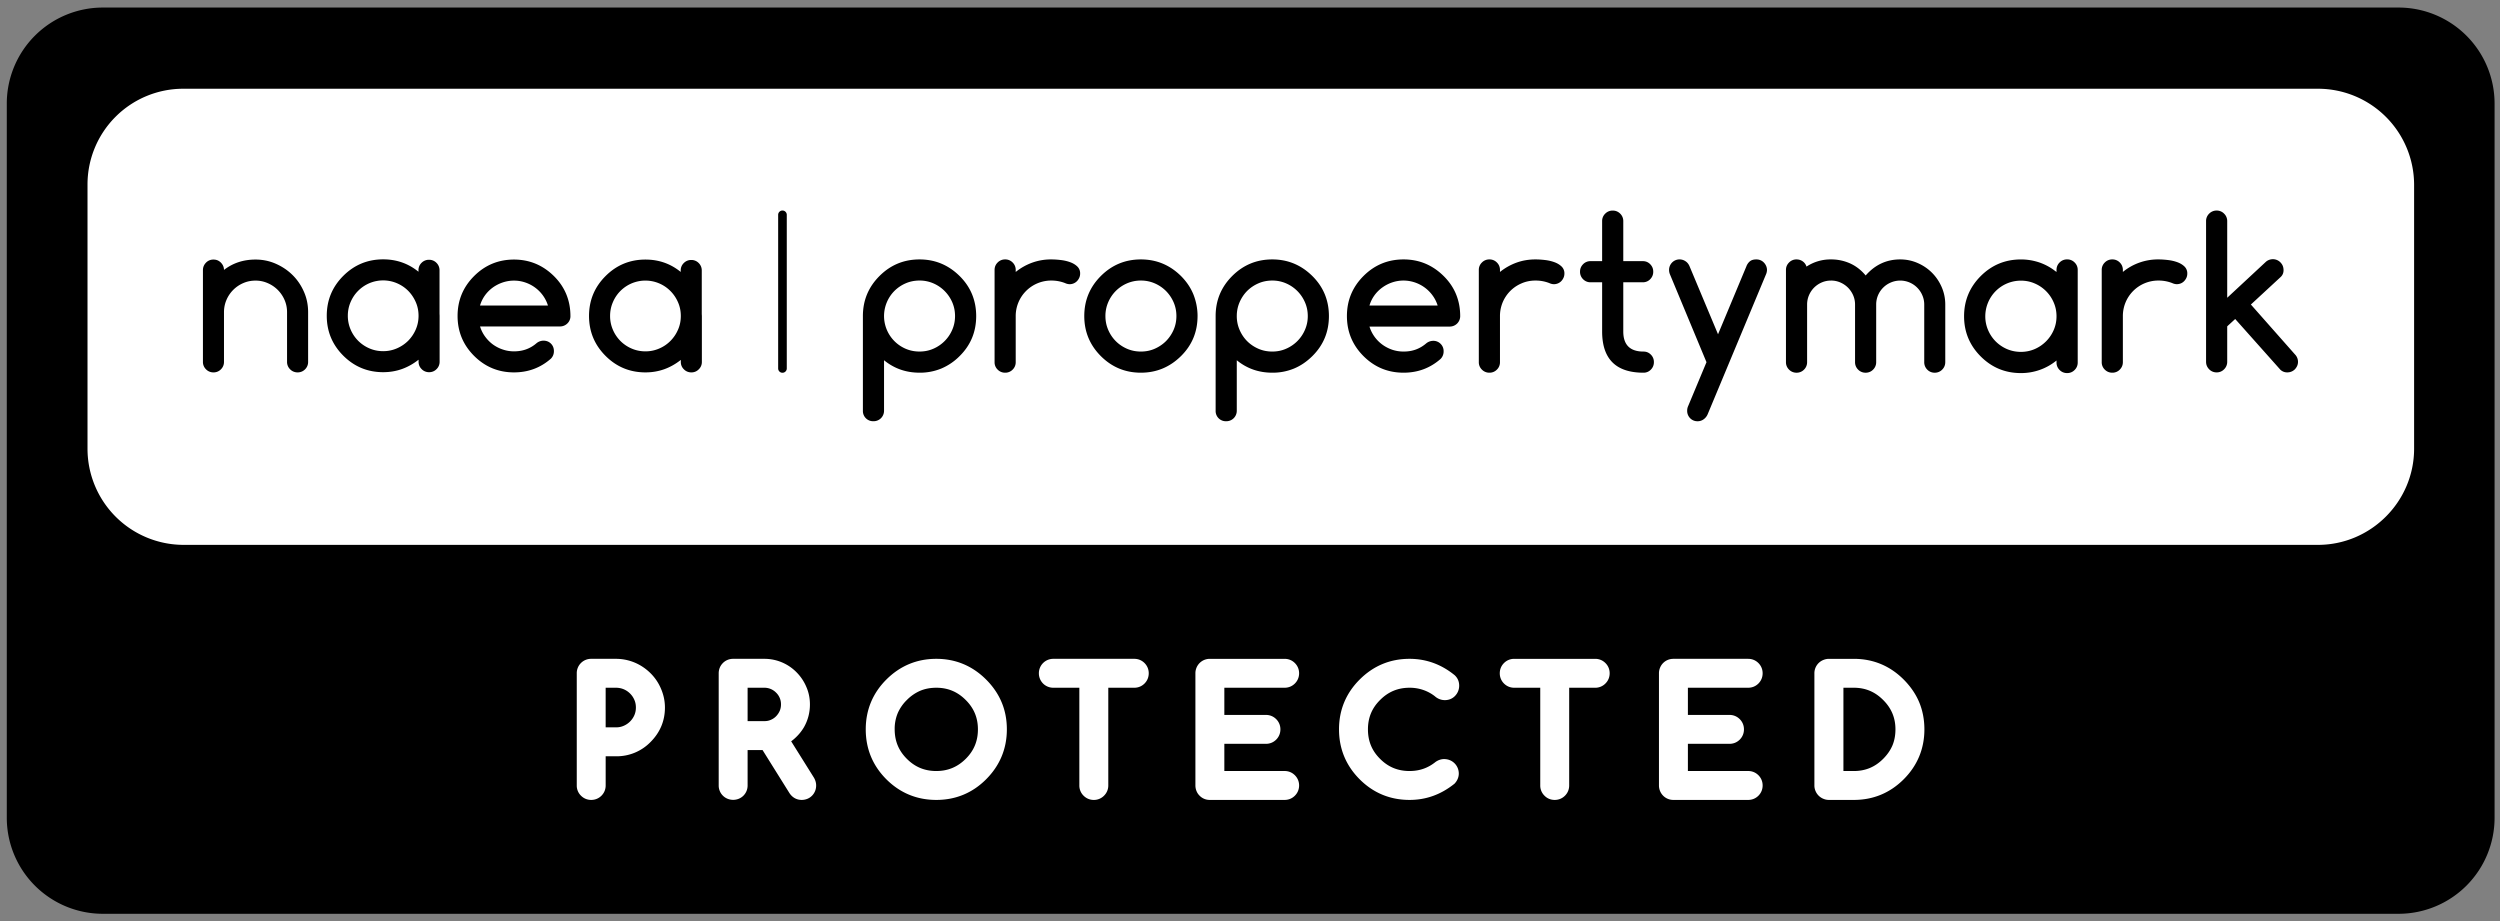
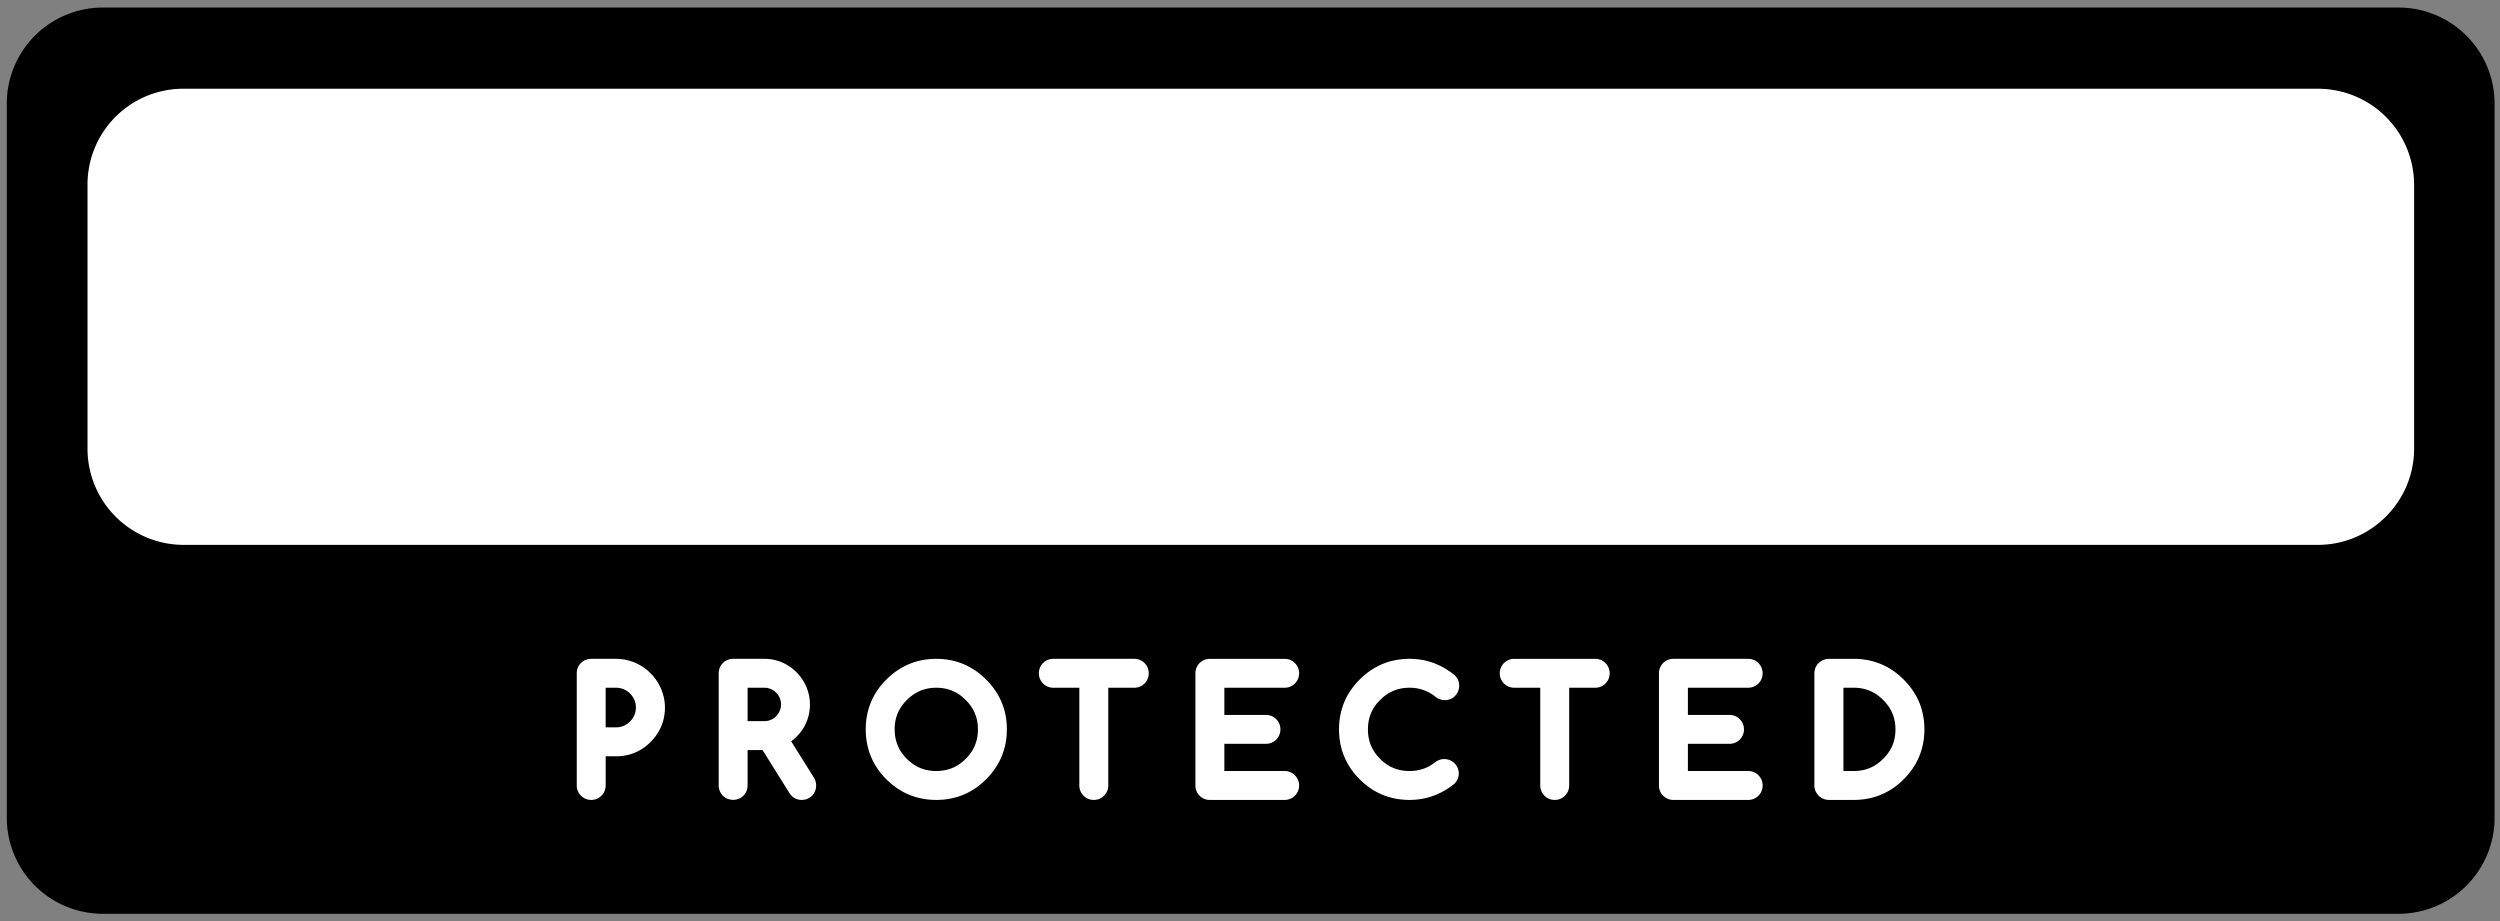
<svg xmlns="http://www.w3.org/2000/svg" viewBox="0 0 190 70">
  <rect x="0" y="0" width="190" height="70" fill="#808080" stroke="none" />
  <g fill="none">
    <path fill="#000000" d="M182.288.574h-174.472a7.299 7.299 0 0 0-7.3 7.3v54.274a7.3 7.3 0 0 0 7.3 7.3h174.472a7.3 7.3 0 0 0 7.3-7.3v-54.274a7.3 7.3 0 0 0-7.3-7.3z" />
    <path fill="#fff" d="M183.472 34.102c0 4.02-3.288 7.308-7.308 7.308h-162.205a7.308 7.308 0 0 1-7.308-7.308v-20.082a7.276 7.276 0 0 1 7.275-7.276h162.238a7.308 7.308 0 0 1 7.308 7.308v20.05zm-38.792 25.125c-1.043 1.041-2.317 1.567-3.79 1.567h-1.89c-.153 0-.295-.03-.432-.089a1.088 1.088 0 0 1-.584-.578 1.049 1.049 0 0 1-.09-.433v-8.526a1.086 1.086 0 0 1 .669-1.006c.142-.06.284-.09.438-.09h1.89c1.469 0 2.744.528 3.789 1.573.52.522.918 1.102 1.18 1.727.26.625.394 1.318.394 2.06 0 1.473-.53 2.75-1.574 3.795zm-13.237-4.893c.3 0 .568.112.778.321.21.21.32.48.32.776 0 .3-.11.57-.32.78-.21.21-.478.32-.778.32h-3.163v2.066h4.582c.299 0 .568.112.778.321.21.21.32.48.32.776 0 .3-.11.57-.32.78-.21.21-.48.32-.778.32h-5.682a1.08 1.08 0 0 1-.785-.325 1.104 1.104 0 0 1-.314-.775v-8.526c0-.149.028-.29.085-.426a1.084 1.084 0 0 1 .579-.586c.136-.057.282-.085.435-.085h5.682c.299 0 .568.111.778.321.21.21.32.48.32.776 0 .3-.11.57-.32.78-.21.21-.48.32-.778.32h-4.582v2.066h3.163zm-9.433-2.385a1.073 1.073 0 0 1-.774.32h-1.978v7.425c0 .3-.111.57-.321.78-.21.21-.48.32-.78.32-.3 0-.57-.11-.777-.323a1.072 1.072 0 0 1-.321-.777v-7.426h-1.98c-.296 0-.565-.11-.775-.32a1.079 1.079 0 0 1-.321-.78c0-.297.11-.566.32-.776.21-.21.48-.32.777-.32h6.156c.298 0 .566.11.776.32.21.206.322.475.322.776 0 .302-.112.573-.324.781zm-17.126 5.721c.62.626 1.355.927 2.243.927.756 0 1.404-.227 1.979-.693.21-.144.417-.21.649-.217.162.007.308.031.448.093a1.096 1.096 0 0 1 .665 1.007c0 .285-.114.551-.326.774-1.036.833-2.17 1.233-3.415 1.233-1.475 0-2.752-.526-3.792-1.567-1.041-1.043-1.57-2.32-1.57-3.796 0-1.473.529-2.748 1.57-3.786 1.044-1.045 2.32-1.574 3.792-1.574 1.264 0 2.418.42 3.432 1.248.17.162.339.405.339.796a1.108 1.108 0 0 1-.32.78 1.02 1.02 0 0 1-.351.237 1.134 1.134 0 0 1-1.172-.212 3.032 3.032 0 0 0-.881-.48 3.154 3.154 0 0 0-1.047-.172c-.883 0-1.617.304-2.243.934-.621.616-.92 1.346-.92 2.23 0 .89.299 1.622.92 2.238zm-8.672-3.336c.3 0 .569.112.779.321.209.21.32.48.32.776 0 .3-.111.57-.32.78-.21.21-.48.32-.78.32h-3.161v2.066h4.582c.3 0 .568.112.778.321.21.21.322.48.322.776 0 .3-.112.57-.322.78-.21.21-.478.32-.778.32h-5.682a1.066 1.066 0 0 1-.784-.325 1.029 1.029 0 0 1-.23-.344 1.123 1.123 0 0 1-.085-.43v-8.527c0-.149.028-.29.085-.426a1.087 1.087 0 0 1 1.014-.67h5.682c.3 0 .568.11.778.32.21.21.322.48.322.776 0 .3-.112.57-.322.78-.21.21-.478.32-.778.32h-4.582v2.066h3.163zm-9.227-2.387c-.21.21-.48.321-.776.321h-1.979v7.426c0 .302-.114.571-.326.781a1.075 1.075 0 0 1-.774.32c-.3 0-.568-.112-.778-.322a1.08 1.08 0 0 1-.322-.779v-7.426h-1.978a1.09 1.09 0 0 1-1.097-1.1 1.091 1.091 0 0 1 1.097-1.097h6.156c.297 0 .566.111.776.321.21.21.32.48.32.776 0 .3-.11.57-.32.78zm-12.04 7.28c-1.04 1.041-2.315 1.567-3.786 1.567-1.475 0-2.752-.526-3.795-1.567-1.041-1.043-1.567-2.32-1.567-3.796 0-1.47.526-2.746 1.567-3.786 1.047-1.045 2.324-1.574 3.795-1.574 1.467 0 2.74.53 3.786 1.574.525.525.92 1.106 1.18 1.73.263.624.396 1.315.396 2.056 0 1.472-.531 2.75-1.576 3.796zm-13.003.902a1.065 1.065 0 0 1-.59.585c-.133.052-.275.08-.422.08-.385 0-.708-.179-.933-.52l-2.042-3.268h-1.137v2.688c0 .3-.111.57-.32.78-.42.42-1.136.42-1.555 0a1.08 1.08 0 0 1-.322-.78v-8.526c0-.15.029-.295.083-.426.05-.125.127-.24.232-.348a1.083 1.083 0 0 1 .785-.323h2.369a3.415 3.415 0 0 1 2.447 1.023c.314.317.564.686.74 1.1.184.415.278.87.278 1.346 0 .311-.04.615-.116.903a3.392 3.392 0 0 1-.347.84 3.458 3.458 0 0 1-.573.723 3.335 3.335 0 0 1-.39.333l1.728 2.761c.116.2.17.394.17.594 0 .158-.028.304-.085.435zm-12.503-3.734a3.587 3.587 0 0 1-2.614 1.083h-.794v2.216c0 .3-.111.57-.321.78-.21.21-.48.32-.78.32-.296 0-.565-.11-.774-.32a1.068 1.068 0 0 1-.322-.78v-8.526a1.087 1.087 0 0 1 1.097-1.097h1.894a3.686 3.686 0 0 1 1.862.511c.269.16.523.355.748.578.234.231.428.485.586.754.16.277.288.573.376.881.09.308.138.64.138.98 0 1.011-.37 1.893-1.096 2.62zm91.452-4.127h-.791v6.33h.79c.88 0 1.61-.302 2.233-.928.315-.315.55-.658.704-1.02.15-.36.227-.772.227-1.218 0-.875-.304-1.605-.931-2.23-.627-.63-1.358-.934-2.232-.934zm-81.907.374a1.239 1.239 0 0 0-.894-.374h-1.272v2.538h1.272c.18 0 .341-.03.492-.098.16-.068.288-.158.398-.27.12-.124.212-.259.282-.419.061-.144.093-.306.093-.479a1.223 1.223 0 0 0-.37-.898zm12.175-.374c-.444 0-.855.077-1.22.23a3.234 3.234 0 0 0-1.02.704 3.148 3.148 0 0 0-.698 1.014 3.101 3.101 0 0 0-.225 1.216c0 .885.302 1.617.924 2.238.623.626 1.356.927 2.239.927.88 0 1.613-.304 2.238-.927.623-.62.925-1.353.925-2.238 0-.879-.302-1.61-.925-2.23-.627-.63-1.36-.934-2.238-.934zm-23.277.438a1.536 1.536 0 0 0-.483-.324 1.5 1.5 0 0 0-.575-.113h-.794v3.01h.794c.207 0 .394-.037.573-.116a1.548 1.548 0 0 0 .815-.81c.077-.176.116-.372.116-.578 0-.214-.037-.407-.118-.588a1.504 1.504 0 0 0-.328-.481z" />
-     <path fill="#000000 " d="M59.467 28.33a.327.327 0 0 1-.327-.328v-11.675a.327.327 0 1 1 .655 0v11.675a.328.328 0 0 1-.328.328m7.72-4.31a2.712 2.712 0 0 0 1.636 2.483c.33.143.683.214 1.061.214.374 0 .726-.07 1.054-.215a2.737 2.737 0 0 0 1.434-1.442c.141-.325.211-.672.211-1.04 0-.37-.07-.717-.21-1.042a2.782 2.782 0 0 0-.578-.857 2.723 2.723 0 0 0-.857-.585 2.611 2.611 0 0 0-1.054-.215c-.378 0-.732.072-1.06.215a2.731 2.731 0 0 0-.853.58 2.723 2.723 0 0 0-.784 1.903m2.697 4.305c-1.03 0-1.928-.316-2.697-.946v3.836a.792.792 0 0 1-.807.799.775.775 0 0 1-.8-.799v-7.194c0-1.189.42-2.203 1.261-3.044.84-.84 1.855-1.26 3.043-1.26 1.18 0 2.193.42 3.045 1.26.42.415.735.877.946 1.388.21.51.315 1.062.315 1.656 0 1.2-.42 2.214-1.26 3.044a4.33 4.33 0 0 1-1.404.95 4.265 4.265 0 0 1-1.642.311m7.31-7.81v.154a4.387 4.387 0 0 1 1.253-.707 4.193 4.193 0 0 1 1.445-.246c.225 0 .467.015.727.046.259.03.496.086.714.165.219.08.399.189.542.327a.71.71 0 0 1 .215.538.75.75 0 0 1-.065.315.879.879 0 0 1-.173.258.775.775 0 0 1-.57.234.86.86 0 0 1-.336-.084 2.838 2.838 0 0 0-1.054-.193 2.695 2.695 0 0 0-2.698 2.698v3.506a.77.77 0 0 1-.234.565.77.77 0 0 1-.565.234.78.78 0 0 1-.573-.234.765.765 0 0 1-.234-.565v-7.011c0-.22.077-.408.234-.565a.78.78 0 0 1 .573-.234.77.77 0 0 1 .565.234.773.773 0 0 1 .234.565m9.514.807a2.63 2.63 0 0 0-1.06.215 2.731 2.731 0 0 0-.852.58 2.74 2.74 0 0 0-.574.858 2.62 2.62 0 0 0-.21 1.045c0 .37.07.717.21 1.045.14.328.333.615.574.858.24.243.524.436.851.58.33.144.682.215 1.061.215.374 0 .727-.07 1.055-.215.326-.144.612-.338.858-.584a2.82 2.82 0 0 0 .576-.857c.14-.325.21-.673.21-1.042s-.07-.716-.21-1.04a2.797 2.797 0 0 0-.576-.858 2.762 2.762 0 0 0-.858-.585 2.611 2.611 0 0 0-1.055-.215m4.306 2.698c0 1.2-.42 2.214-1.26 3.044-.852.84-1.866 1.261-3.046 1.261-1.188 0-2.203-.42-3.043-1.26-.84-.842-1.26-1.856-1.26-3.045 0-1.189.42-2.203 1.26-3.044.84-.84 1.855-1.26 3.043-1.26 1.18 0 2.195.42 3.046 1.26.42.421.733.884.941 1.391a4.46 4.46 0 0 1 .32 1.653m2.98 0c0 .37.07.717.211 1.045.141.328.331.615.572.858.242.243.526.436.854.58.327.144.682.215 1.061.215.374 0 .725-.07 1.052-.215a2.73 2.73 0 0 0 1.434-1.442 2.57 2.57 0 0 0 .212-1.04c0-.37-.07-.717-.212-1.042a2.744 2.744 0 0 0-1.434-1.442 2.598 2.598 0 0 0-1.052-.215c-.379 0-.734.072-1.06.215a2.752 2.752 0 0 0-.855.58c-.24.244-.43.53-.572.858a2.616 2.616 0 0 0-.21 1.045m2.697 4.305c-1.03 0-1.929-.316-2.698-.946v3.836a.792.792 0 0 1-.807.799.775.775 0 0 1-.8-.799v-7.195c0-1.189.42-2.203 1.26-3.044.841-.84 1.856-1.26 3.045-1.26 1.178 0 2.193.42 3.044 1.26.42.415.735.877.946 1.388.21.51.315 1.062.315 1.656 0 1.2-.42 2.214-1.26 3.044-.43.426-.899.742-1.405.95a4.254 4.254 0 0 1-1.64.311m12.568-5.104a2.567 2.567 0 0 0-.39-.773 2.744 2.744 0 0 0-2.2-1.126c-.292 0-.577.046-.854.138a2.8 2.8 0 0 0-.76.39 2.644 2.644 0 0 0-.6.598 2.492 2.492 0 0 0-.377.773h5.18zm-.345 2.682a.77.77 0 0 1 .57.228.77.77 0 0 1 .229.572.798.798 0 0 1-.231.576c-.794.698-1.732 1.046-2.813 1.046-1.19 0-2.204-.42-3.045-1.26-.84-.842-1.26-1.856-1.26-3.045 0-1.189.42-2.203 1.26-3.044.84-.84 1.855-1.26 3.045-1.26 1.179 0 2.193.42 3.044 1.26.42.415.736.877.945 1.388.21.51.315 1.062.315 1.656a.793.793 0 0 1-.808.8h-6.087a2.688 2.688 0 0 0 .98 1.371c.228.167.48.296.753.39.275.091.56.137.858.137.338 0 .648-.05.929-.153.283-.103.544-.257.785-.462a.845.845 0 0 1 .53-.2zm5.082-5.388v.154a4.4 4.4 0 0 1 1.253-.707c.45-.164.932-.246 1.445-.246.225 0 .468.015.727.046.258.03.496.086.714.165.218.08.399.189.542.327a.715.715 0 0 1 .216.538.766.766 0 0 1-.066.315.916.916 0 0 1-.172.258.78.78 0 0 1-.57.234.86.86 0 0 1-.338-.084 2.837 2.837 0 0 0-1.053-.193c-.375 0-.725.07-1.054.212a2.685 2.685 0 0 0-1.644 2.486v3.506a.766.766 0 0 1-.235.565.77.77 0 0 1-.565.234.777.777 0 0 1-.572-.234.767.767 0 0 1-.236-.565v-7.011a.77.77 0 0 1 .236-.565.777.777 0 0 1 .572-.234.77.77 0 0 1 .565.234.77.77 0 0 1 .235.565m6.876-.668h.888v-3.044a.77.77 0 0 1 .235-.565.777.777 0 0 1 .572-.234c.219 0 .408.078.566.234a.776.776 0 0 1 .234.565v3.044h1.487c.22 0 .408.078.56.234.155.158.23.345.23.565a.784.784 0 0 1-.23.573.758.758 0 0 1-.56.235h-1.487v3.735c0 1.02.512 1.53 1.537 1.53.22 0 .407.077.56.234a.772.772 0 0 1 .23.565.78.78 0 0 1-.23.572.752.752 0 0 1-.56.235c-2.097 0-3.144-1.046-3.144-3.136v-3.735h-.888a.77.77 0 0 1-.56-.235.782.782 0 0 1-.232-.573c0-.22.078-.407.233-.565a.769.769 0 0 1 .559-.234m8.819 7.679l-2.766-6.65a.887.887 0 0 1-.078-.361.804.804 0 0 1 .483-.737.804.804 0 0 1 .761.073c.14.09.245.22.317.396l2.16 5.158 2.16-5.174a.897.897 0 0 1 .265-.373c.115-.095.278-.142.488-.142.113 0 .217.02.316.062.096.04.18.098.252.173.073.074.13.159.174.257.043.098.066.2.066.307a.895.895 0 0 1-.086.362l-4.42 10.6a.9.9 0 0 1-.307.389.761.761 0 0 1-.453.149.768.768 0 0 1-.573-.23.792.792 0 0 1-.227-.576c0-.124.026-.242.078-.355l1.39-3.328zm18.147-.008a.779.779 0 0 1-.234.573.772.772 0 0 1-.565.235.77.77 0 0 1-.569-.235.784.784 0 0 1-.23-.573v-4.375c0-.245-.048-.479-.144-.698a1.823 1.823 0 0 0-.388-.58 1.816 1.816 0 0 0-2.005-.396 1.826 1.826 0 0 0-.973.968 1.79 1.79 0 0 0-.142.706v4.375a.783.783 0 0 1-.234.573.773.773 0 0 1-.565.235.779.779 0 0 1-.573-.235.779.779 0 0 1-.234-.573v-4.375c0-.25-.049-.485-.146-.706a1.898 1.898 0 0 0-.393-.578 1.893 1.893 0 0 0-.576-.39 1.734 1.734 0 0 0-.707-.146c-.252 0-.487.047-.707.142a1.871 1.871 0 0 0-.582.392 1.86 1.86 0 0 0-.39.58 1.79 1.79 0 0 0-.143.706v4.375a.783.783 0 0 1-.234.573.776.776 0 0 1-.566.235.78.78 0 0 1-.572-.235.776.776 0 0 1-.235-.573v-7.003c0-.22.078-.407.235-.564a.766.766 0 0 1 .565-.235c.18 0 .338.05.477.15.138.1.232.232.284.396a3.302 3.302 0 0 1 1.868-.546 3.5 3.5 0 0 1 1.445.303c.45.203.845.51 1.184.918.712-.814 1.586-1.221 2.621-1.221.466 0 .908.09 1.326.273.417.181.782.428 1.091.738.31.31.556.674.738 1.091.182.418.273.86.273 1.325v4.375zm13.498-7.003v.153a4.206 4.206 0 0 1 2.698-.952c.225 0 .467.015.726.046.26.03.497.085.716.165.217.08.398.189.54.326a.718.718 0 0 1 .216.539.772.772 0 0 1-.064.315.917.917 0 0 1-.174.257.743.743 0 0 1-.253.174.826.826 0 0 1-.315.06.868.868 0 0 1-.34-.084 2.833 2.833 0 0 0-1.052-.192 2.69 2.69 0 0 0-2.698 2.698v3.506c0 .22-.08.409-.235.565a.77.77 0 0 1-.565.234.78.78 0 0 1-.573-.234.77.77 0 0 1-.234-.565v-7.011a.77.77 0 0 1 .234-.565.78.78 0 0 1 .573-.234.77.77 0 0 1 .565.234.772.772 0 0 1 .235.565m13.087 6.429l-3.358-3.8 2.272-2.1c.179-.172.244-.4.195-.681a.735.735 0 0 0-.117-.293.878.878 0 0 0-.215-.224.799.799 0 0 0-.6-.135.79.79 0 0 0-.404.195l-2.93 2.724v-5.82a.774.774 0 0 0-.236-.572.768.768 0 0 0-.564-.236.777.777 0 0 0-.572.236.778.778 0 0 0-.235.572v10.685c0 .22.078.409.234.569a.771.771 0 0 0 .573.238.763.763 0 0 0 .565-.238.782.782 0 0 0 .235-.57v-2.69l.053-.052.554-.508 3.429 3.85a.743.743 0 0 0 .536.208.805.805 0 0 0 .57-.234.927.927 0 0 0 .173-.258.74.74 0 0 0 .065-.307.809.809 0 0 0-.224-.561m-18.341-1.861a2.773 2.773 0 0 1-1.438 1.446 2.622 2.622 0 0 1-1.057.215 2.64 2.64 0 0 1-1.063-.215 2.762 2.762 0 0 1-.857-.583 2.74 2.74 0 0 1-.574-.86 2.628 2.628 0 0 1-.212-1.048 2.73 2.73 0 0 1 .786-1.908 2.71 2.71 0 0 1 1.92-.799c.376 0 .728.073 1.057.217a2.732 2.732 0 0 1 1.438 1.445c.142.326.212.675.212 1.045 0 .37-.07.718-.212 1.045zm1.823-4.565a.77.77 0 0 0-.235-.567.772.772 0 0 0-.567-.235.784.784 0 0 0-.575.235.776.776 0 0 0-.234.567v.154l-.151-.111a4.157 4.157 0 0 0-1.052-.576 2.142 2.142 0 0 0-.053-.023l.002.004a4.337 4.337 0 0 0-1.453-.246c-1.192 0-2.21.422-3.053 1.264-.842.844-1.265 1.861-1.265 3.054 0 1.192.423 2.21 1.265 3.053.843.844 1.86 1.265 3.053 1.265a4.236 4.236 0 0 0 2.707-.956v.154c0 .221.079.409.234.566a.781.781 0 0 0 .575.236.77.77 0 0 0 .567-.236.77.77 0 0 0 .235-.566v-7.036z" />
-     <path fill="#000000" d="M17.023 20.514c.679-.526 1.478-.788 2.398-.788.536 0 1.045.103 1.526.313.483.21.91.494 1.276.853.368.362.657.784.872 1.273.216.486.322 1.006.322 1.558v3.775a.772.772 0 0 1-.232.57.771.771 0 0 1-.565.234.776.776 0 0 1-.57-.235.774.774 0 0 1-.234-.569v-3.775c0-.328-.064-.638-.19-.928a2.478 2.478 0 0 0-.517-.762 2.458 2.458 0 0 0-.762-.515 2.272 2.272 0 0 0-.926-.192c-.334 0-.643.062-.93.188a2.423 2.423 0 0 0-1.28 1.281c-.124.29-.188.6-.188.928v3.775a.776.776 0 0 1-.232.57.767.767 0 0 1-.564.234.771.771 0 0 1-.57-.235.77.77 0 0 1-.234-.569v-6.968c0-.218.078-.408.234-.568a.767.767 0 0 1 .57-.235c.22 0 .407.077.564.235.154.16.232.343.232.553m24.62 2.703a2.629 2.629 0 0 0-.386-.77 2.73 2.73 0 0 0-1.348-.984 2.637 2.637 0 0 0-.847-.137 2.66 2.66 0 0 0-.848.137 2.832 2.832 0 0 0-.76.387 2.684 2.684 0 0 0-.596.597 2.553 2.553 0 0 0-.376.77h5.162zm-.343 2.672c.229 0 .42.075.572.226.15.15.225.34.225.57a.79.79 0 0 1-.231.574c-.791.695-1.724 1.042-2.803 1.042-1.183 0-2.194-.42-3.031-1.255-.838-.838-1.256-1.85-1.256-3.033 0-1.186.418-2.195 1.256-3.033.837-.837 1.848-1.255 3.03-1.255 1.176 0 2.187.418 3.035 1.255.418.413.732.874.942 1.383.208.507.314 1.057.314 1.65a.75.75 0 0 1-.235.57.787.787 0 0 1-.571.226h-6.064c.087.28.215.538.385.77.167.23.365.43.59.597.23.165.479.296.753.385.274.094.557.14.852.14.338 0 .648-.052.928-.154a2.5 2.5 0 0 0 .78-.46.848.848 0 0 1 .529-.198zm10.231-.839a2.747 2.747 0 0 1-.574.855 2.658 2.658 0 0 1-.854.581 2.591 2.591 0 0 1-1.049.216c-.377 0-.73-.073-1.057-.216a2.712 2.712 0 0 1-.85-.578 2.731 2.731 0 0 1-.57-.854 2.618 2.618 0 0 1-.21-1.042c0-.367.07-.715.21-1.04a2.679 2.679 0 0 1 4.38-.851c.243.246.435.53.574.855.142.323.211.67.211 1.036 0 .37-.069.712-.21 1.038m1.802-1.198v-3.298a.776.776 0 0 0-.232-.563.771.771 0 0 0-.563-.234.776.776 0 0 0-.57.234.766.766 0 0 0-.235.563v.112c-.77-.627-1.663-.94-2.68-.94-1.184 0-2.196.417-3.032 1.254-.838.838-1.256 1.847-1.256 3.032s.418 2.196 1.256 3.034c.836.836 1.848 1.255 3.032 1.255.512 0 .99-.083 1.44-.245.45-.164.863-.4 1.248-.705v.154a.76.76 0 0 0 .233.561.773.773 0 0 0 .57.235.757.757 0 0 0 .562-.235.758.758 0 0 0 .235-.56v-3.494l-.008-.16m-21.734 1.184a2.815 2.815 0 0 1-.573.855 2.766 2.766 0 0 1-.855.58 2.59 2.59 0 0 1-1.05.217c-.377 0-.73-.073-1.056-.216a2.724 2.724 0 0 1-.85-.578 2.737 2.737 0 0 1-.571-.854 2.638 2.638 0 0 1-.21-1.041c0-.368.07-.716.21-1.042.14-.327.33-.61.572-.853a2.674 2.674 0 0 1 2.955-.578c.327.14.612.336.855.58.242.247.43.53.573.856.14.323.21.669.21 1.037 0 .367-.07.71-.21 1.037m1.804-1.198v-3.299a.776.776 0 0 0-.232-.563.772.772 0 0 0-.564-.234.782.782 0 0 0-.572.234.772.772 0 0 0-.232.563v.112c-.772-.627-1.665-.941-2.682-.941-1.184 0-2.193.418-3.032 1.255-.837.838-1.256 1.847-1.256 3.033 0 1.184.419 2.195 1.256 3.033.839.836 1.848 1.255 3.032 1.255.512 0 .992-.083 1.44-.245.45-.164.867-.4 1.249-.705v.154c0 .218.077.407.232.56a.776.776 0 0 0 .572.236.769.769 0 0 0 .564-.235.768.768 0 0 0 .232-.561v-3.491l-.007-.161" />
  </g>
</svg>